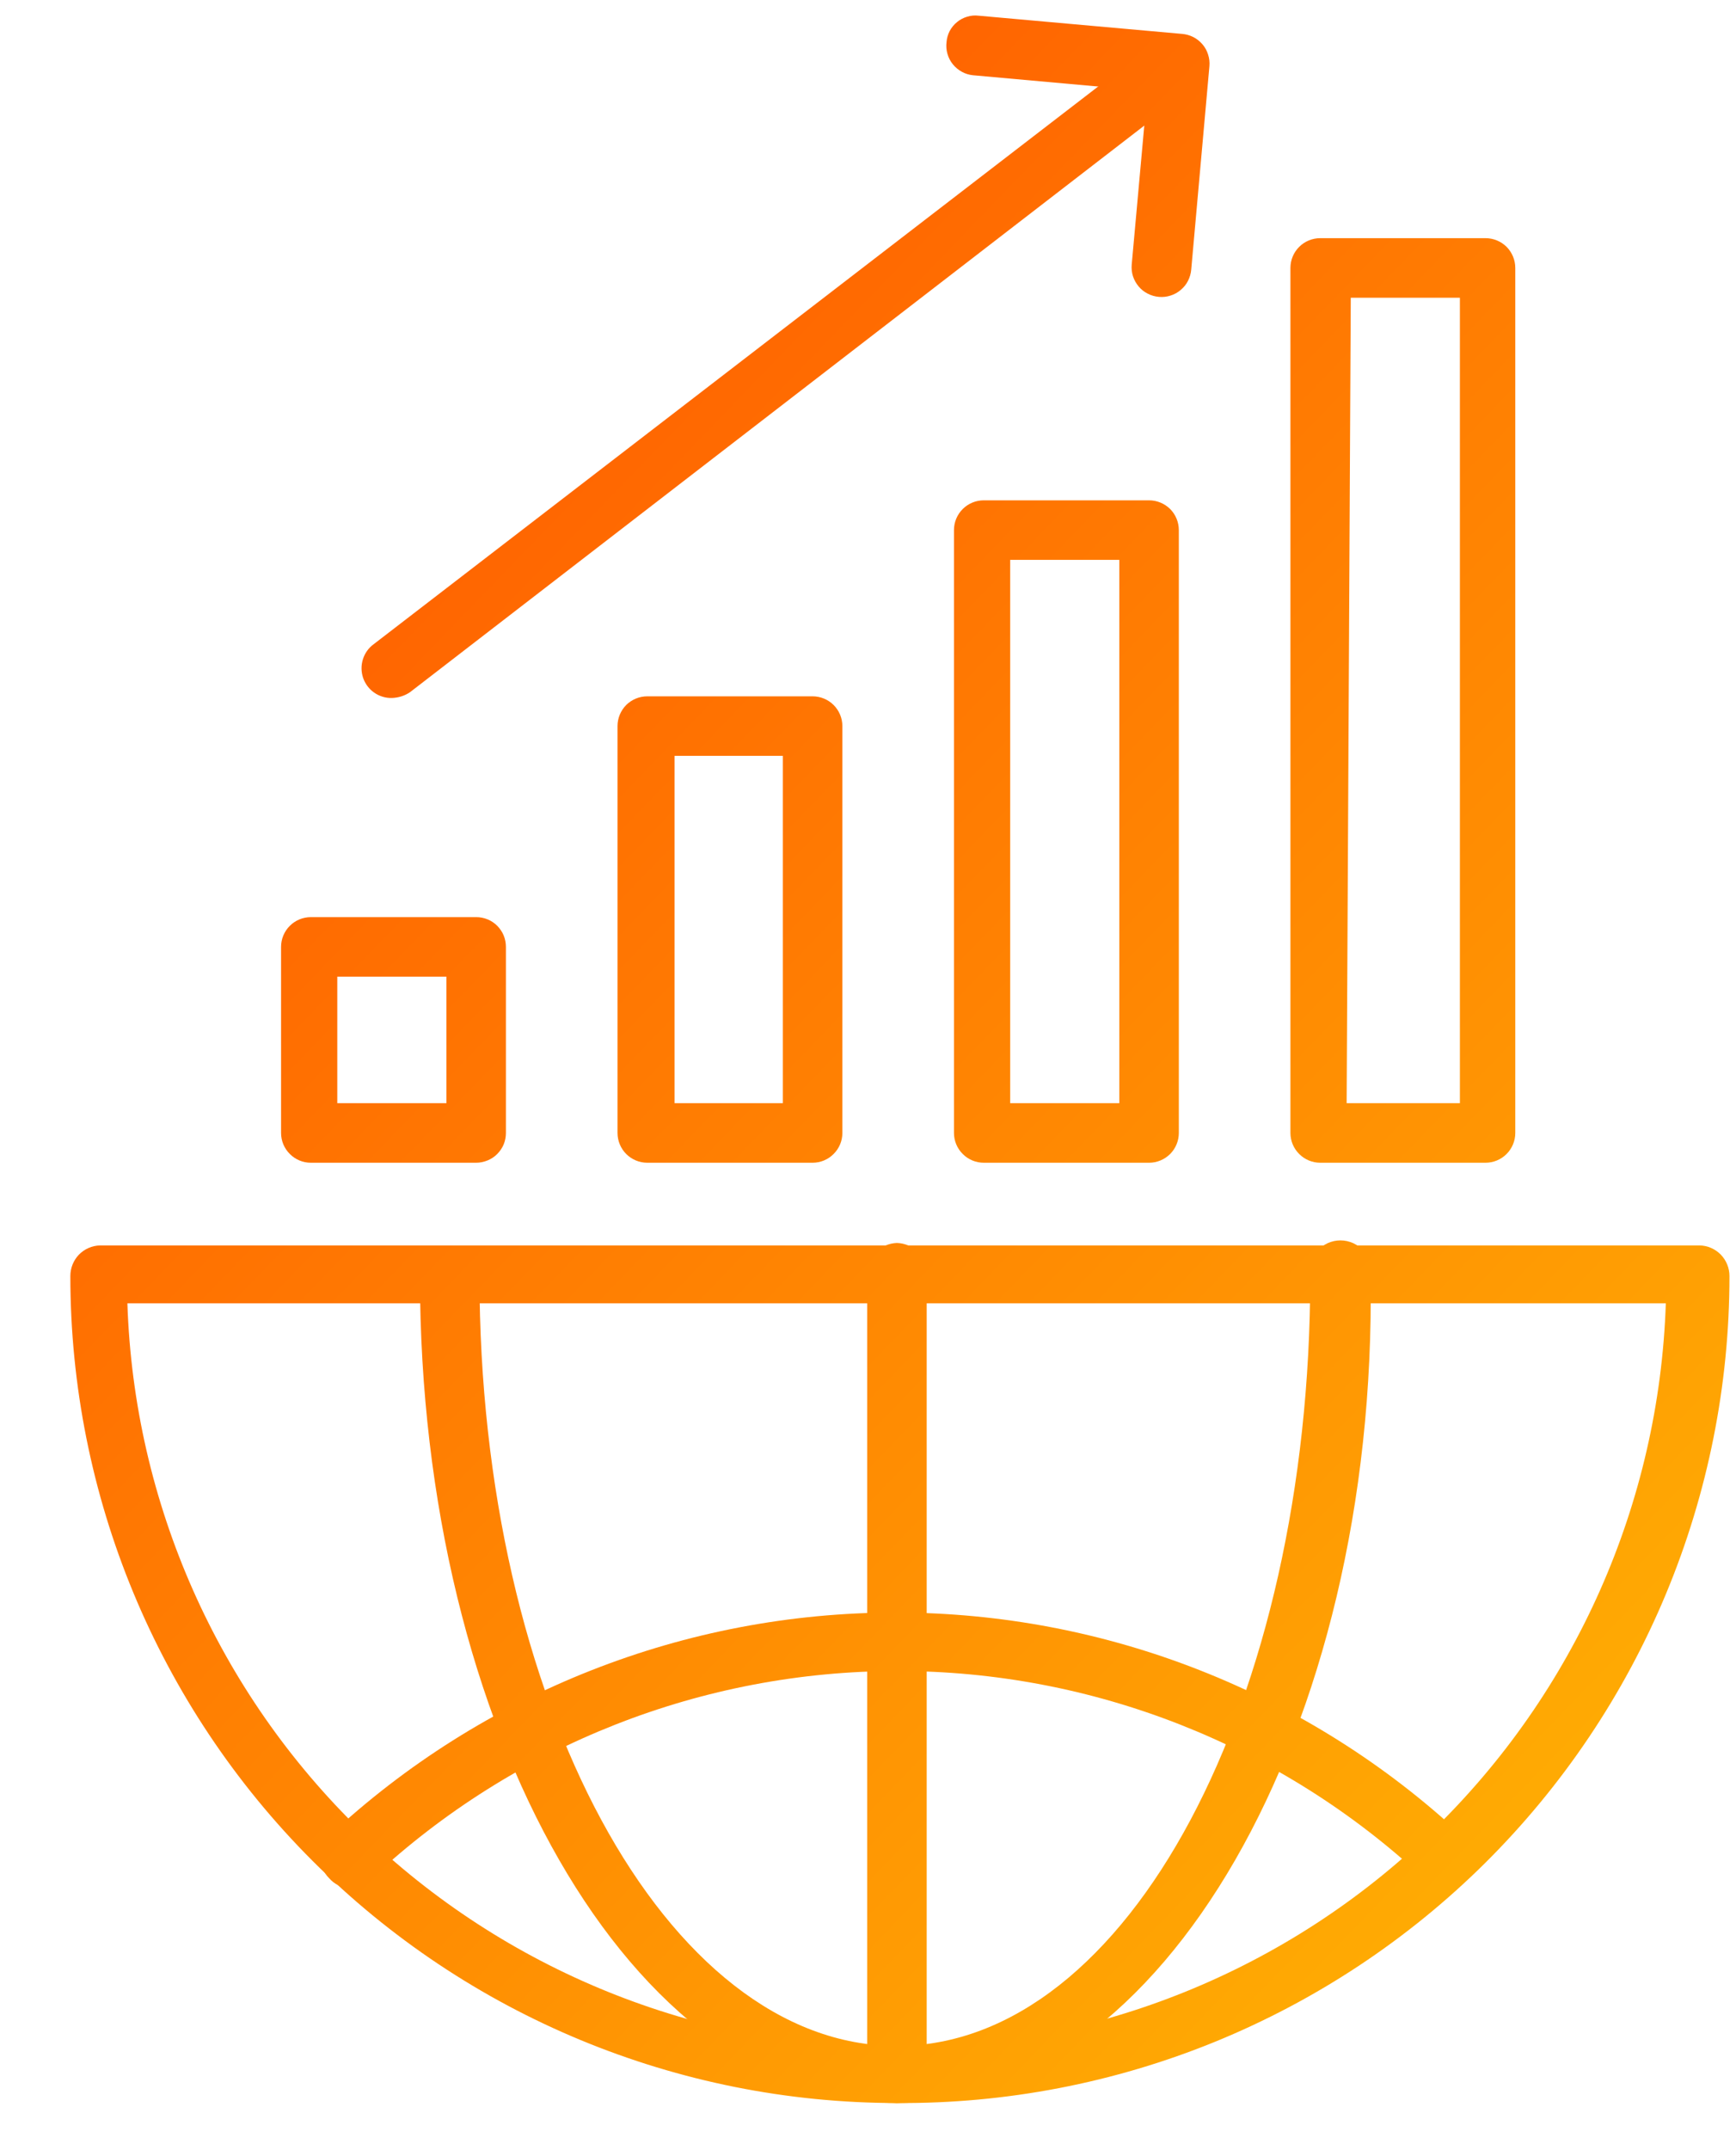
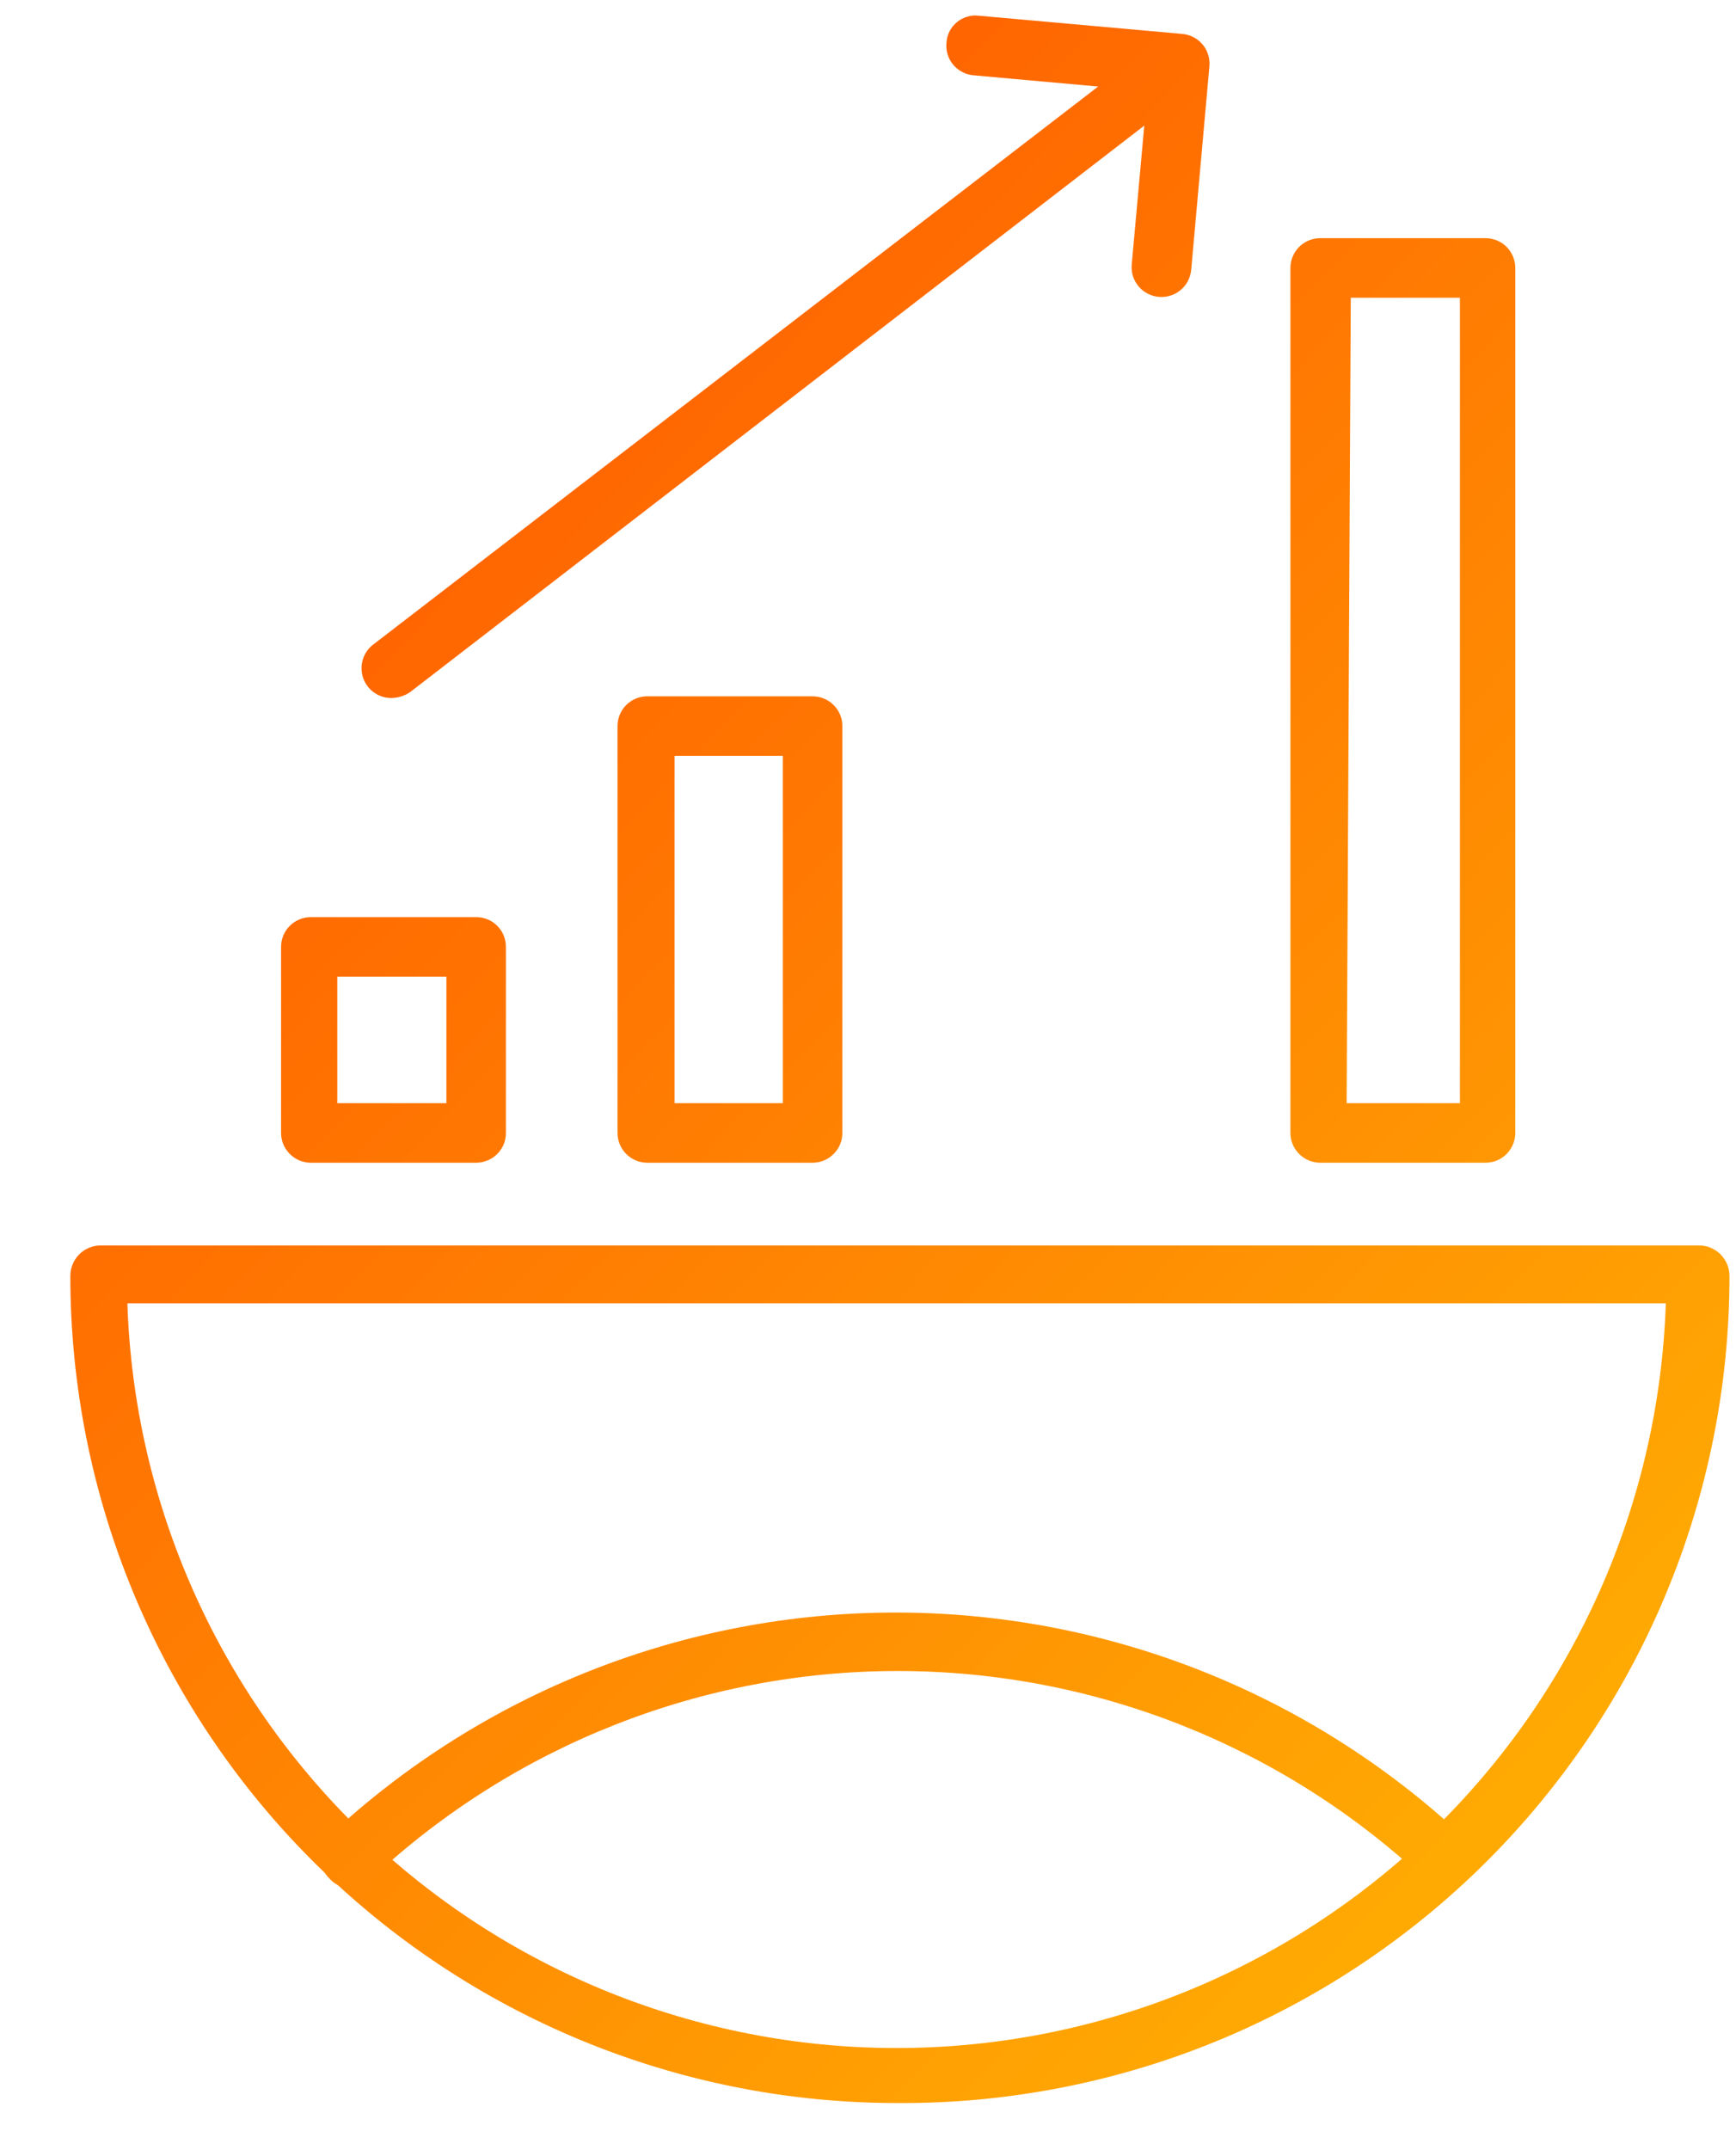
<svg xmlns="http://www.w3.org/2000/svg" width="21" height="26" viewBox="0 0 21 26" fill="none">
  <path d="M4.24 22.83C4.19 22.83 4.142 22.819 4.097 22.799C4.052 22.778 4.012 22.747 3.98 22.71C3.946 22.676 3.92 22.637 3.902 22.593C3.883 22.549 3.874 22.502 3.874 22.455C3.874 22.407 3.883 22.36 3.902 22.317C3.92 22.273 3.946 22.233 3.98 22.2C5.841 20.464 8.29 19.499 10.835 19.499C13.379 19.499 15.829 20.464 17.69 22.2C17.724 22.233 17.75 22.273 17.768 22.317C17.786 22.36 17.796 22.407 17.796 22.455C17.796 22.502 17.786 22.549 17.768 22.593C17.75 22.637 17.724 22.676 17.69 22.71C17.625 22.768 17.542 22.8 17.455 22.8C17.368 22.8 17.284 22.768 17.22 22.71C15.493 21.101 13.22 20.206 10.86 20.206C8.5 20.206 6.227 21.101 4.5 22.71C4.432 22.781 4.339 22.824 4.24 22.83Z" fill="url(#paint0_linear_1770_181)" />
-   <path d="M10.85 25.43C7.65 25.43 5.08 20.93 5.08 15.43C5.08 15.334 5.118 15.243 5.186 15.175C5.253 15.108 5.345 15.07 5.44 15.07C5.536 15.07 5.627 15.108 5.695 15.175C5.762 15.243 5.8 15.334 5.8 15.43C5.8 20.56 8.05 24.74 10.85 24.74C13.65 24.74 15.85 20.56 15.85 15.43C15.841 15.377 15.844 15.322 15.858 15.271C15.873 15.219 15.898 15.171 15.933 15.13C15.967 15.089 16.011 15.056 16.059 15.033C16.108 15.011 16.161 14.999 16.215 14.999C16.269 14.999 16.322 15.011 16.371 15.033C16.419 15.056 16.463 15.089 16.497 15.13C16.532 15.171 16.558 15.219 16.572 15.271C16.586 15.322 16.589 15.377 16.58 15.43C16.66 20.93 14.04 25.43 10.85 25.43Z" fill="url(#paint1_linear_1770_181)" />
-   <path d="M10.85 25.43C10.755 25.43 10.663 25.392 10.596 25.325C10.528 25.257 10.49 25.166 10.49 25.07V15.4C10.49 15.304 10.528 15.211 10.595 15.142C10.662 15.073 10.754 15.033 10.85 15.03C10.947 15.033 11.038 15.073 11.105 15.142C11.173 15.211 11.21 15.304 11.21 15.4V25.07C11.21 25.166 11.172 25.257 11.105 25.325C11.037 25.392 10.945 25.43 10.85 25.43Z" fill="url(#paint2_linear_1770_181)" />
  <path d="M10.85 25.43C8.198 25.43 5.655 24.376 3.78 22.501C1.904 20.625 0.851 18.082 0.851 15.43C0.851 15.333 0.888 15.241 0.955 15.171C1.023 15.102 1.114 15.062 1.211 15.06H20.561C20.657 15.062 20.748 15.102 20.816 15.171C20.883 15.241 20.921 15.333 20.921 15.43C20.921 16.749 20.66 18.055 20.153 19.273C19.646 20.491 18.903 21.596 17.967 22.526C17.031 23.455 15.92 24.19 14.699 24.689C13.478 25.187 12.169 25.439 10.85 25.43ZM1.541 15.76C1.62 18.175 2.635 20.464 4.371 22.145C6.108 23.825 8.429 24.765 10.846 24.765C13.262 24.765 15.584 23.825 17.32 22.145C19.056 20.464 20.071 18.175 20.151 15.76H1.541Z" fill="url(#paint3_linear_1770_181)" />
  <path d="M5.76 14.06H3.76C3.665 14.06 3.573 14.022 3.506 13.954C3.438 13.887 3.4 13.795 3.4 13.7V11.45C3.4 11.354 3.438 11.263 3.506 11.195C3.573 11.128 3.665 11.09 3.76 11.09H5.76C5.808 11.09 5.854 11.099 5.898 11.117C5.942 11.135 5.982 11.162 6.015 11.195C6.048 11.229 6.075 11.268 6.093 11.312C6.111 11.356 6.12 11.403 6.12 11.45V13.7C6.12 13.747 6.111 13.794 6.093 13.838C6.075 13.881 6.048 13.921 6.015 13.954C5.982 13.988 5.942 14.014 5.898 14.032C5.854 14.05 5.808 14.06 5.76 14.06ZM4.08 13.34H5.4V11.81H4.08V13.34Z" fill="url(#paint4_linear_1770_181)" />
  <path d="M9.83 14.06H7.83C7.734 14.06 7.643 14.022 7.575 13.954C7.508 13.887 7.47 13.795 7.47 13.7V8.78C7.47 8.684 7.508 8.593 7.575 8.525C7.643 8.458 7.734 8.42 7.83 8.42H9.83C9.925 8.42 10.017 8.458 10.084 8.525C10.152 8.593 10.19 8.684 10.19 8.78V13.7C10.19 13.795 10.152 13.887 10.084 13.954C10.017 14.022 9.925 14.06 9.83 14.06ZM8.16 13.34H9.47V9.14H8.16V13.34Z" fill="url(#paint5_linear_1770_181)" />
-   <path d="M13.9 14.06H11.9C11.805 14.06 11.713 14.022 11.646 13.954C11.578 13.887 11.54 13.795 11.54 13.7V6.41C11.54 6.314 11.578 6.223 11.646 6.155C11.713 6.088 11.805 6.05 11.9 6.05H13.9C13.995 6.05 14.087 6.088 14.155 6.155C14.222 6.223 14.26 6.314 14.26 6.41V13.7C14.26 13.795 14.222 13.887 14.155 13.954C14.087 14.022 13.995 14.06 13.9 14.06ZM12.22 13.34H13.54V6.77H12.22V13.34Z" fill="url(#paint6_linear_1770_181)" />
  <path d="M17.97 14.06H15.97C15.875 14.06 15.783 14.022 15.716 13.954C15.648 13.887 15.61 13.795 15.61 13.7V3.24C15.61 3.144 15.648 3.053 15.716 2.985C15.783 2.918 15.875 2.88 15.97 2.88H17.97C18.066 2.88 18.157 2.918 18.225 2.985C18.292 3.053 18.33 3.144 18.33 3.24V13.7C18.33 13.795 18.292 13.887 18.225 13.954C18.157 14.022 18.066 14.06 17.97 14.06ZM16.29 13.34H17.66V3.6H16.34L16.29 13.34Z" fill="url(#paint7_linear_1770_181)" />
  <path d="M4.74 8.44C4.663 8.442 4.589 8.419 4.526 8.375C4.463 8.331 4.417 8.268 4.392 8.196C4.368 8.123 4.367 8.045 4.39 7.972C4.413 7.899 4.458 7.835 4.52 7.79L14.02 0.48C14.06 0.455 14.104 0.438 14.151 0.43C14.197 0.423 14.245 0.425 14.29 0.436C14.336 0.447 14.379 0.467 14.417 0.496C14.455 0.524 14.486 0.559 14.51 0.6C14.555 0.67 14.574 0.754 14.563 0.836C14.552 0.919 14.512 0.994 14.45 1.05L4.96 8.37C4.895 8.414 4.818 8.438 4.74 8.44Z" fill="url(#paint8_linear_1770_181)" />
  <path d="M14.02 3.59C13.972 3.586 13.926 3.573 13.884 3.551C13.842 3.53 13.804 3.5 13.774 3.464C13.743 3.427 13.72 3.385 13.705 3.34C13.691 3.295 13.686 3.247 13.69 3.2L13.88 1.1L11.77 0.91C11.722 0.905 11.676 0.891 11.635 0.868C11.593 0.845 11.556 0.814 11.526 0.777C11.496 0.74 11.474 0.697 11.461 0.651C11.448 0.605 11.444 0.557 11.45 0.51C11.453 0.463 11.467 0.417 11.488 0.375C11.51 0.334 11.54 0.297 11.577 0.267C11.613 0.237 11.655 0.215 11.7 0.202C11.745 0.188 11.793 0.184 11.84 0.19L14.3 0.41C14.347 0.414 14.393 0.427 14.435 0.448C14.478 0.47 14.515 0.5 14.546 0.536C14.577 0.572 14.6 0.614 14.614 0.66C14.629 0.705 14.634 0.753 14.63 0.8L14.41 3.26C14.406 3.307 14.393 3.353 14.371 3.396C14.35 3.438 14.32 3.475 14.283 3.506C14.247 3.537 14.205 3.56 14.16 3.574C14.115 3.589 14.067 3.594 14.02 3.59Z" fill="url(#paint9_linear_1770_181)" />
  <defs>
    <linearGradient id="paint0_linear_1770_181" x1="0.346" y1="0.188" x2="24.259" y2="23.287" gradientUnits="userSpaceOnUse">
      <stop stop-color="#FF4900" />
      <stop offset="1" stop-color="#FFBC04" />
    </linearGradient>
    <linearGradient id="paint1_linear_1770_181" x1="0.346" y1="0.188" x2="24.259" y2="23.287" gradientUnits="userSpaceOnUse">
      <stop stop-color="#FF4900" />
      <stop offset="1" stop-color="#FFBC04" />
    </linearGradient>
    <linearGradient id="paint2_linear_1770_181" x1="0.346" y1="0.188" x2="24.259" y2="23.287" gradientUnits="userSpaceOnUse">
      <stop stop-color="#FF4900" />
      <stop offset="1" stop-color="#FFBC04" />
    </linearGradient>
    <linearGradient id="paint3_linear_1770_181" x1="0.346" y1="0.188" x2="24.259" y2="23.287" gradientUnits="userSpaceOnUse">
      <stop stop-color="#FF4900" />
      <stop offset="1" stop-color="#FFBC04" />
    </linearGradient>
    <linearGradient id="paint4_linear_1770_181" x1="0.346" y1="0.188" x2="24.259" y2="23.287" gradientUnits="userSpaceOnUse">
      <stop stop-color="#FF4900" />
      <stop offset="1" stop-color="#FFBC04" />
    </linearGradient>
    <linearGradient id="paint5_linear_1770_181" x1="0.346" y1="0.188" x2="24.259" y2="23.287" gradientUnits="userSpaceOnUse">
      <stop stop-color="#FF4900" />
      <stop offset="1" stop-color="#FFBC04" />
    </linearGradient>
    <linearGradient id="paint6_linear_1770_181" x1="0.346" y1="0.188" x2="24.259" y2="23.287" gradientUnits="userSpaceOnUse">
      <stop stop-color="#FF4900" />
      <stop offset="1" stop-color="#FFBC04" />
    </linearGradient>
    <linearGradient id="paint7_linear_1770_181" x1="0.346" y1="0.188" x2="24.259" y2="23.287" gradientUnits="userSpaceOnUse">
      <stop stop-color="#FF4900" />
      <stop offset="1" stop-color="#FFBC04" />
    </linearGradient>
    <linearGradient id="paint8_linear_1770_181" x1="0.346" y1="0.188" x2="24.259" y2="23.287" gradientUnits="userSpaceOnUse">
      <stop stop-color="#FF4900" />
      <stop offset="1" stop-color="#FFBC04" />
    </linearGradient>
    <linearGradient id="paint9_linear_1770_181" x1="0.346" y1="0.188" x2="24.259" y2="23.287" gradientUnits="userSpaceOnUse">
      <stop stop-color="#FF4900" />
      <stop offset="1" stop-color="#FFBC04" />
    </linearGradient>
  </defs>
</svg>